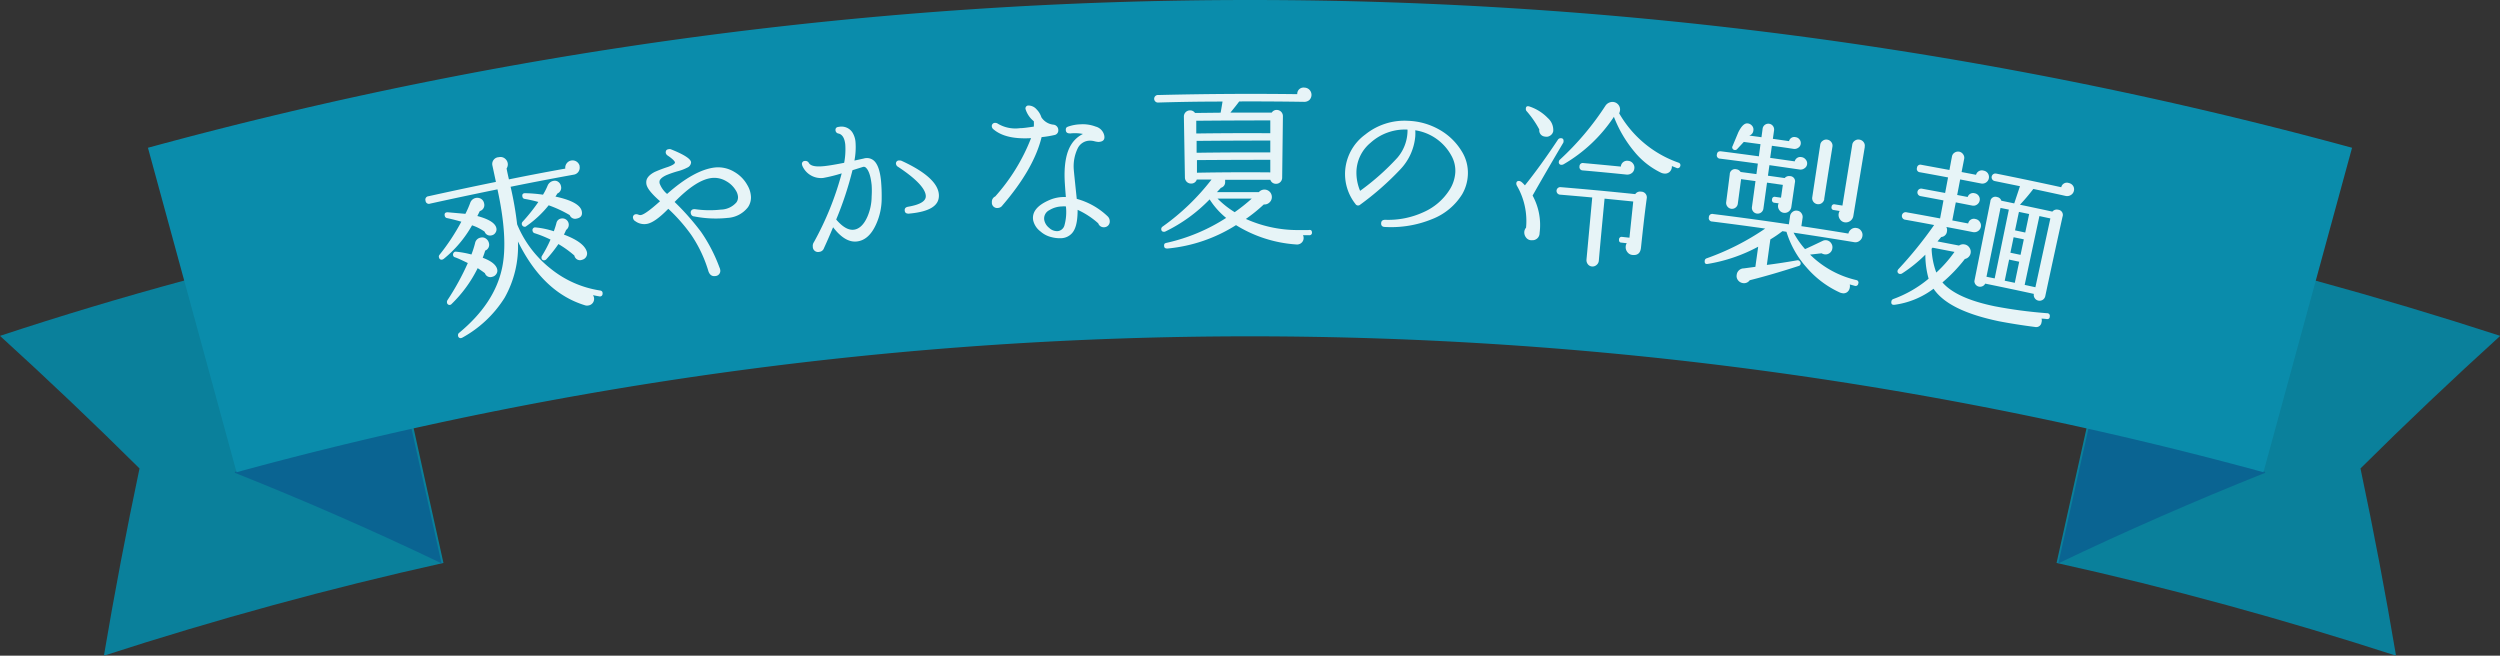
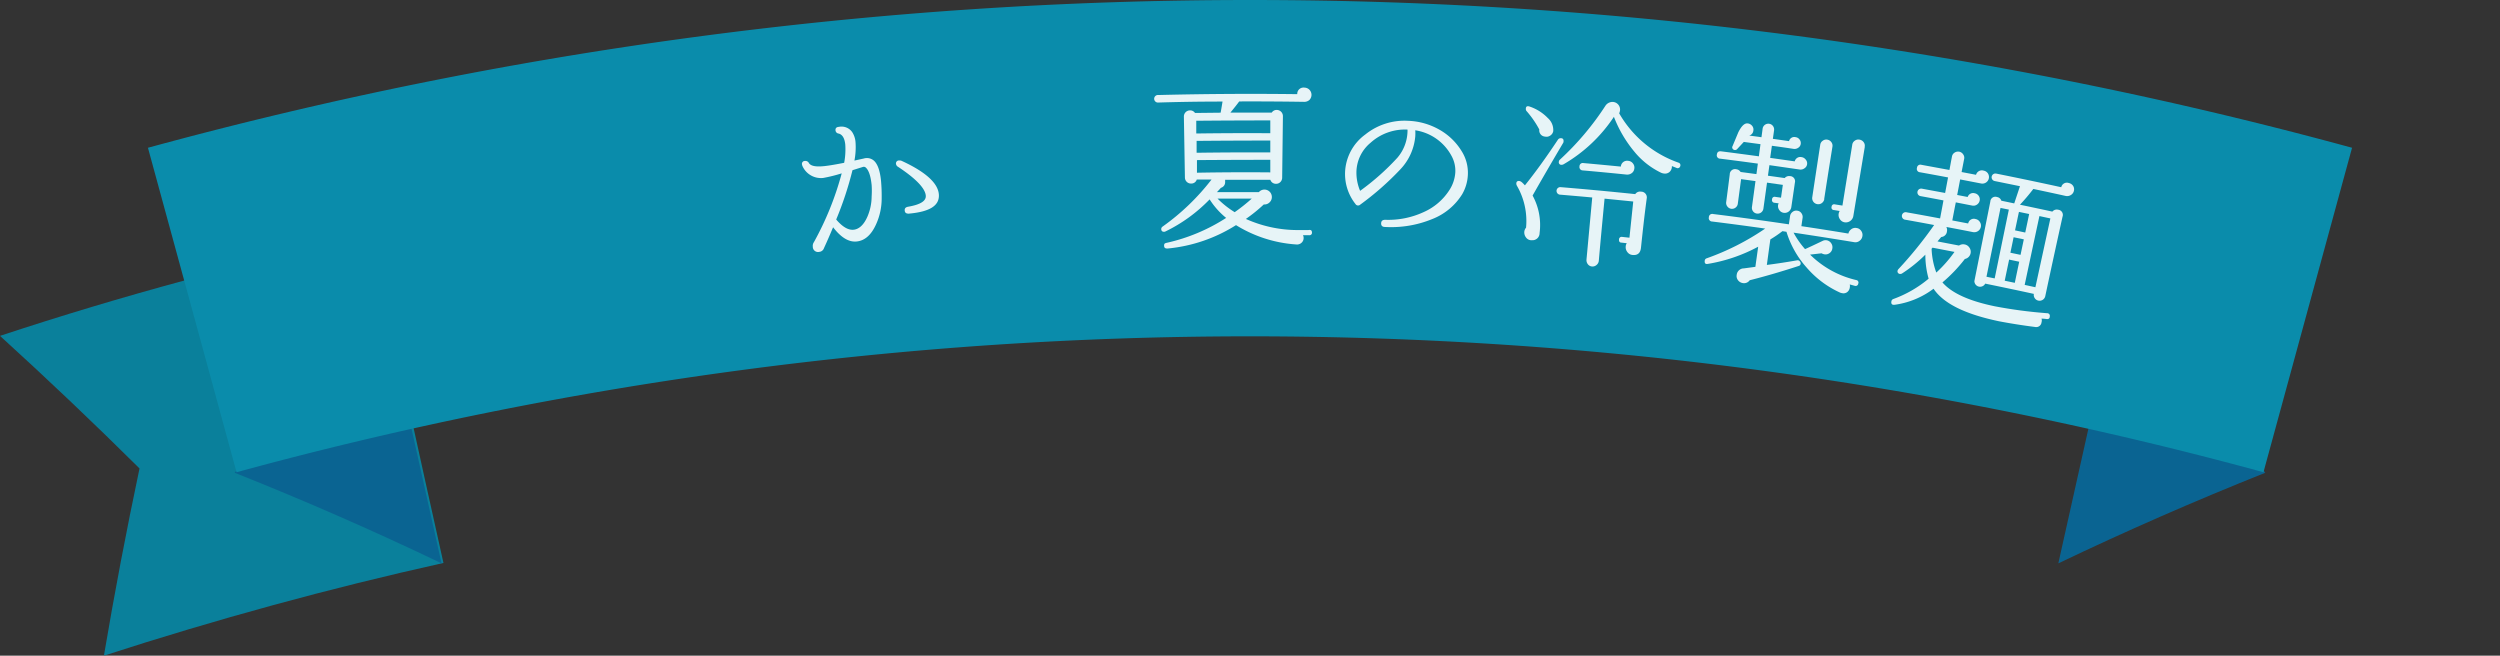
<svg xmlns="http://www.w3.org/2000/svg" viewBox="0 0 435.96 114.34">
  <rect x="0" y="0" width="435.96" height="114.34" fill="#333333" stroke="none" />
  <defs>
    <style>.cls-1{opacity:0.8;}.cls-2{fill:#0093b5;}.cls-3{fill:#0071aa;}.cls-4{fill:#00a3c9;}.cls-5{opacity:0.9;}.cls-6{fill:#fff;}</style>
  </defs>
  <g id="レイヤー_2" data-name="レイヤー 2">
    <g id="レイヤー_1-2" data-name="レイヤー 1">
      <g class="cls-1">
-         <path class="cls-2" d="M358.63,98.17q14.94,3.31,29.75,7.37t29.45,8.8q-2.74-16.31-6.2-32.65Q423.48,69.93,436,58.57q-16-5.2-32.13-9.61t-32.45-8Q368.2,55.23,365,69.54T358.63,98.17Z" />
        <path class="cls-3" d="M358.94,98.24q17.56-8.4,36.09-15.8h0q-12.18-15.81-25.61-31.13Q364.19,74.77,358.94,98.24Z" />
        <path class="cls-2" d="M18.12,114.34q14.65-4.75,29.46-8.8t29.75-7.37Q74.14,83.86,71,69.54T64.58,40.92q-16.3,3.63-32.45,8T0,58.57Q12.48,69.93,24.33,81.69,20.88,98,18.12,114.34Z" />
        <path class="cls-3" d="M40.92,82.44Q59.45,89.82,77,98.24,71.77,74.77,66.53,51.31,53.11,66.63,40.92,82.44Z" />
        <path class="cls-4" d="M41.25,82.35a670.78,670.78,0,0,1,353.46,0l15.45-56.58a729.48,729.48,0,0,0-384.36,0Z" />
      </g>
      <g class="cls-5">
-         <path class="cls-6" d="M86.71,47a1,1,0,0,1-.18.81,1.11,1.11,0,0,1-.69.46,1,1,0,0,1-1.28-.63c-.37-.28-.8-.58-1.26-.88A22.55,22.55,0,0,1,78.76,53a.4.4,0,0,1-.22.15.44.44,0,0,1-.59-.38.59.59,0,0,1,.09-.44,44.63,44.63,0,0,0,3.54-6.46c-1-.48-1.7-.82-2.23-1a.44.44,0,0,1-.34-.35.56.56,0,0,1,.1-.45.44.44,0,0,1,.44-.18,17.15,17.15,0,0,1,2.66.49,16.91,16.91,0,0,0,.64-2,1.19,1.19,0,0,1,1-.95,1.08,1.08,0,0,1,.9.19,1.28,1.28,0,0,1,.52.79,1.09,1.09,0,0,1-.66,1.29c-.12.41-.27.83-.43,1.25C85.7,45.51,86.55,46.21,86.71,47Zm14.36-18a1.26,1.26,0,0,1-.2.95,1.22,1.22,0,0,1-.83.51q-5.52,1-11,2.11a58,58,0,0,1,1.14,6.55A19.1,19.1,0,0,0,96,46.83a18,18,0,0,0,8.66,3.83q.48.08.42.6a.45.45,0,0,1-.58.42c-.36-.06-.73-.13-1.09-.21a1.32,1.32,0,0,1,.17.41,1.18,1.18,0,0,1-.18.9,1.13,1.13,0,0,1-.75.48,1.18,1.18,0,0,1-.56,0c-4.91-1.47-8.83-5.17-11.77-11.15A18.22,18.22,0,0,1,88,51.92a20.14,20.14,0,0,1-7.36,6.95.61.61,0,0,1-.17.07.44.44,0,0,1-.59-.38.51.51,0,0,1,.2-.53c4.09-3.39,6.59-7.13,7.47-11.28.72-3.33.47-7.91-.8-13.73Q80.9,34.21,75,35.51a.58.58,0,0,1-.79-.5.59.59,0,0,1,.51-.79q5.86-1.3,11.76-2.5l-.63-2.94A1.19,1.19,0,0,1,87,27.41a1.22,1.22,0,0,1,1.13.31,1.27,1.27,0,0,1,.21,1.66c.13.68.27,1.31.41,1.9q4.9-1,9.83-1.88a1.23,1.23,0,0,1,.24-.91,1.26,1.26,0,0,1,.8-.5,1.27,1.27,0,0,1,1.47,1ZM86.56,39.78a1,1,0,0,1-.16.8,1,1,0,0,1-.67.46,1,1,0,0,1-1.22-.64,8.5,8.5,0,0,0-2.19-1.11,20.47,20.47,0,0,1-4.94,5.85.79.79,0,0,1-.26.13c-.31.06-.5-.08-.58-.42a.45.45,0,0,1,.1-.41,37.1,37.1,0,0,0,3.81-5.78c-.76-.22-1.57-.43-2.45-.62a.49.49,0,0,1-.44-.39q-.15-.65.54-.63l3.06.27q.51-1,.87-2a1.3,1.3,0,0,1,1.87-.61,1.17,1.17,0,0,1,.52.79,1.09,1.09,0,0,1-.75,1.34c-.14.28-.28.57-.43.86C85.28,38.22,86.38,38.92,86.56,39.78Zm14.9-2.91c.13.7-.18,1.11-.91,1.25a1,1,0,0,1-1.2-.61,21,21,0,0,0-3.67-1.71,18.26,18.26,0,0,1-3.89,3.63.36.36,0,0,1-.2.11.52.52,0,0,1-.46-.87,31.06,31.06,0,0,0,2.75-3.45,23.56,23.56,0,0,0-2.35-.53.46.46,0,0,1-.43-.39c-.08-.41.08-.62.49-.61a25.17,25.17,0,0,1,3.1.26,11.27,11.27,0,0,0,.84-1.66,1.37,1.37,0,0,1,1-.75,1,1,0,0,1,.84.19,1.19,1.19,0,0,1,.46.74,1.08,1.08,0,0,1-.63,1.27c-.1.17-.21.35-.34.54C99.71,34.89,101.26,35.76,101.46,36.87Zm.87,7a1.13,1.13,0,0,1-.09.88,1.12,1.12,0,0,1-.72.55,1,1,0,0,1-1.36-.74,18.23,18.23,0,0,0-2.78-2,23,23,0,0,1-2.12,2.67.46.46,0,0,1-.25.14.43.43,0,0,1-.58-.39.49.49,0,0,1,.06-.33A21.79,21.79,0,0,0,96,41.78a20.48,20.48,0,0,0-2.73-1.1.49.49,0,0,1-.39-.4.47.47,0,0,1,.42-.63,14.63,14.63,0,0,1,3.28.68c.2-.57.36-1.06.46-1.47a1,1,0,0,1,.86-.76,1.11,1.11,0,0,1,.82,2c-.1.25-.23.52-.38.81C100.71,41.8,102,42.79,102.33,43.88Z" />
-         <path class="cls-6" d="M130.32,32.27a4.35,4.35,0,0,1,.6,1.69,3,3,0,0,1-.49,2.18A4.85,4.85,0,0,1,126.87,38a19.54,19.54,0,0,1-5.81-.26.61.61,0,0,1-.59-.54.56.56,0,0,1,.52-.72,1,1,0,0,1,.25,0,17.47,17.47,0,0,0,4.48.07,3.68,3.68,0,0,0,2.71-1.27,1.54,1.54,0,0,0,.25-1.11,2.48,2.48,0,0,0-.39-1,4.43,4.43,0,0,0-1.64-1.57,4.07,4.07,0,0,0-2.46-.57c-1.83.18-4,1.57-6.55,4.19a44.13,44.13,0,0,1,4.6,5.2,27.71,27.71,0,0,1,3.22,6.21,1.27,1.27,0,0,1,.12.36.91.91,0,0,1-.89,1.15c-.56.08-1-.25-1.2-1a23,23,0,0,0-2.95-6.18,29.81,29.81,0,0,0-4-4.55c-1.56,1.6-2.81,2.49-3.77,2.64a2.64,2.64,0,0,1-2-.49.72.72,0,0,1-.37-.51.53.53,0,0,1,.48-.69.92.92,0,0,1,.44.07.82.82,0,0,0,.44.07c.55-.09,1.66-.9,3.34-2.41-1.47-1.29-2.27-2.27-2.38-3a1.82,1.82,0,0,1,0-.57c.1-.56.58-1.08,1.44-1.53a22.16,22.16,0,0,1,2.32-.88c.8-.29,1.21-.55,1.22-.76s-.42-.66-1.28-1.23a.75.75,0,0,1-.33-.49c0-.35.11-.55.48-.61a.86.86,0,0,1,.39,0c2.39.95,3.57,1.73,3.55,2.32a1.06,1.06,0,0,1-.66.89,7.81,7.81,0,0,1-1.66.63,17.36,17.36,0,0,0-2,.69c-.69.32-1.08.67-1.17,1a1.41,1.41,0,0,0,0,.41,4.4,4.4,0,0,0,1.31,1.86c3.15-2.8,5.94-4.33,8.31-4.61a5.46,5.46,0,0,1,3.44.78A6,6,0,0,1,130.32,32.27Z" />
        <path class="cls-6" d="M153.75,34.5a10.87,10.87,0,0,1-1,4.67q-1.24,2.71-3.34,2.94c-1.38.15-2.75-.68-4.13-2.48-.56,1.33-1.08,2.54-1.59,3.63a.94.94,0,0,1-.82.66.91.91,0,0,1-1.13-.91,1.12,1.12,0,0,1,.19-.78,52.7,52.7,0,0,0,4.85-12,27.66,27.66,0,0,1-3.21.8,3.53,3.53,0,0,1-3.6-2,1.28,1.28,0,0,1-.11-.33.5.5,0,0,1,.5-.63.68.68,0,0,1,.7.36c.32.53,1.23.7,2.75.53.82-.09,2-.29,3.4-.57a12.5,12.5,0,0,0,.19-3.2c-.12-1.11-.51-1.74-1.16-1.9a.61.61,0,0,1-.54-.54q-.06-.59.6-.63a2.27,2.27,0,0,1,2.33.95,3.72,3.72,0,0,1,.56,1.73A12.27,12.27,0,0,1,149,28l1.64-.36a1.86,1.86,0,0,1,1.7.33c.68.56,1.12,1.76,1.3,3.59A28.85,28.85,0,0,1,153.75,34.5ZM152,34.26a14.93,14.93,0,0,0,0-2c-.17-1.64-.54-2.68-1.1-3.1a.53.53,0,0,0-.39-.06l-1.85.58a59.27,59.27,0,0,1-2.84,8.6c1.1,1.29,2.11,1.88,3.05,1.78s1.77-.86,2.39-2.27A9,9,0,0,0,152,34.26Zm6.5,3c-.45,0-.69-.13-.73-.53s.16-.6.59-.68c2.14-.37,3.17-1,3.08-1.95-.11-1.25-1.7-2.94-4.82-5a.7.7,0,0,1-.37-.5.52.52,0,0,1,.54-.62,1.09,1.09,0,0,1,.42.06c4.19,1.92,6.35,3.89,6.51,5.84S162.18,36.92,158.54,37.25Z" />
-         <path class="cls-6" d="M183.91,23.54a17.24,17.24,0,0,1-2.27.37c-.92,3.76-3.23,7.72-6.84,11.92a1,1,0,0,1-.74.43.92.92,0,0,1-1.09-1,1,1,0,0,1,.58-1,33.38,33.38,0,0,0,6.25-10.17c-3,.17-5.16-.34-6.58-1.56a.7.7,0,0,1-.26-.46.55.55,0,0,1,.59-.64.78.78,0,0,1,.49.16,6,6,0,0,0,3.83.76c.6,0,1.41-.13,2.41-.27a5.8,5.8,0,0,0,0-.94A4.34,4.34,0,0,1,178.83,19a.51.51,0,0,1,.54-.6,1.88,1.88,0,0,1,1.4.68,3.4,3.4,0,0,1,.83,1.37,2.83,2.83,0,0,0,2.12,1.29.94.94,0,0,1,.83.94A.81.81,0,0,1,183.91,23.54Zm9.24,14.18a1.17,1.17,0,0,1,.37.8,1,1,0,0,1-1,1.11,1,1,0,0,1-1-.68,14.2,14.2,0,0,0-3.6-2.36c0,2-.3,3.34-1,4.1a2.64,2.64,0,0,1-1.91.85,5.68,5.68,0,0,1-1.66-.19,4.42,4.42,0,0,1-1.92-1,3.36,3.36,0,0,1-1.25-1.88c-.29-1.49.71-2.72,3-3.66a6.49,6.49,0,0,1,2.69-.45c-.1-1.17-.16-2.09-.2-2.76q-.21-4.32,1.18-6.46a5,5,0,0,1,2-1.78,7.18,7.18,0,0,0-2.2-.09c-.5,0-.77-.15-.79-.59s.17-.53.54-.65a7.2,7.2,0,0,1,2-.35,6.23,6.23,0,0,1,2.65.39,2.06,2.06,0,0,1,1.51,1.54c.15.73-.17,1.1-1,1.14a3.51,3.51,0,0,1-.71-.12,3,3,0,0,0-.83-.1,2.36,2.36,0,0,0-2.07,1.31,7.2,7.2,0,0,0-.69,3.84c0,.1.17,1.77.51,5A12.55,12.55,0,0,1,193.15,37.72ZM185.88,36a4,4,0,0,0-.71,0,4.37,4.37,0,0,0-2.18.65,1.62,1.62,0,0,0-.89,1.71,2.3,2.3,0,0,0,.86,1.38,2,2,0,0,0,1.45.57,1.37,1.37,0,0,0,1.21-1A8.77,8.77,0,0,0,185.88,36Z" />
        <path class="cls-6" d="M228.78,40.5a.43.43,0,0,1-.47.52l-1.09,0a1,1,0,0,1,.11.5,1.09,1.09,0,0,1-.36.81,1.15,1.15,0,0,1-.93.3,22.79,22.79,0,0,1-10.5-3.37,27,27,0,0,1-11.95,4.08c-.39,0-.58-.11-.59-.49s.15-.44.47-.51A31.91,31.91,0,0,0,213.82,38a13.43,13.43,0,0,1-2.88-3.23,27.21,27.21,0,0,1-7.7,5.59.53.53,0,0,1-.24.06c-.32,0-.49-.15-.5-.49a.55.55,0,0,1,.27-.44,40,40,0,0,0,8.5-8.18l-2.57,0a1,1,0,0,1-1,.7,1.05,1.05,0,0,1-.75-.3,1.07,1.07,0,0,1-.32-.75l-.18-10.63a1.06,1.06,0,0,1,1.05-1.08,1,1,0,0,1,.89.45l4.47-.05c.12-.67.23-1.31.33-1.94q-5.58,0-11.18.17a.66.66,0,1,1,0-1.31q12.1-.3,24.21-.15a1.09,1.09,0,0,1,1.25-1.14,1.23,1.23,0,0,1,.87.37,1.27,1.27,0,0,1,0,1.78,1.32,1.32,0,0,1-.9.33q-5.67-.09-11.34-.07c-.42.57-.94,1.22-1.54,1.95,2.4,0,4.81,0,7.21,0a1,1,0,0,1,.89-.47,1.08,1.08,0,0,1,1.06,1.08L223.59,31a1.07,1.07,0,0,1-.32.75,1,1,0,0,1-.74.3,1,1,0,0,1-1-.69c-2.63,0-5.26,0-7.89,0a1.73,1.73,0,0,1,0,.32,1,1,0,0,1-.73,1.07c-.2.23-.44.48-.7.76q3.65,0,7.31,0a1.29,1.29,0,0,1,2.27.86,1.26,1.26,0,0,1-.4.92,1.23,1.23,0,0,1-1,.36,27.35,27.35,0,0,1-3.13,2.53,22.12,22.12,0,0,0,9,1.94q.92,0,1.89,0Q228.77,40,228.78,40.5Zm-7.26-17.27c0-.74,0-1.49,0-2.23q-6.45,0-12.91.06l0,2.22Q215.08,23.19,221.52,23.23Zm0,3.35c0-.69,0-1.38,0-2.07q-6.44,0-12.85.06l0,2.07Q215.09,26.55,221.5,26.58Zm0,3.48c0-.73,0-1.46,0-2.19q-6.39,0-12.79.05c0,.74,0,1.47,0,2.2Q215.11,30,221.49,30.06Zm-3.2,4.57-6,0A15.94,15.94,0,0,0,215.31,37,30.85,30.85,0,0,0,218.29,34.63Z" />
        <path class="cls-6" d="M255,33.84a10.73,10.73,0,0,1-5.29,4.38,18.84,18.84,0,0,1-8.18,1.36c-.47,0-.7-.23-.68-.65s.25-.6.73-.6A14.68,14.68,0,0,0,248.23,37a10.24,10.24,0,0,0,4.55-3.9,6.39,6.39,0,0,0,1-3,5.36,5.36,0,0,0-.65-2.9,8.65,8.65,0,0,0-6.33-4.48,8,8,0,0,1,0,1.07,9.55,9.55,0,0,1-2.59,5.73,49.83,49.83,0,0,1-7,6.16.54.54,0,0,1-.85-.12,8.43,8.43,0,0,1-1.8-5.54,8.54,8.54,0,0,1,3.52-6.56,10.89,10.89,0,0,1,7.53-2.39,11.82,11.82,0,0,1,5.32,1.5,10.69,10.69,0,0,1,3.94,3.76,7.06,7.06,0,0,1,1.1,4.18A7.4,7.4,0,0,1,255,33.84ZM245.45,22.6A8.93,8.93,0,0,0,239,24.9a6.77,6.77,0,0,0-2.46,5,8.25,8.25,0,0,0,.64,3.38,42.61,42.61,0,0,0,6.5-5.77A7.36,7.36,0,0,0,245.45,22.6Z" />
        <path class="cls-6" d="M272.62,24.87q-3,5.07-5.36,9.23a10.7,10.7,0,0,1,1.22,6.54,1.24,1.24,0,0,1-1.33,1.25,1.15,1.15,0,0,1-1-.43,1.45,1.45,0,0,1-.34-1,1.29,1.29,0,0,1,.31-.76,12.26,12.26,0,0,0-1.6-7.32.76.76,0,0,1-.1-.36c0-.33.19-.49.5-.46s.55.27,1,.76q2.67-3.31,5.75-7.95a.58.58,0,0,1,.53-.27c.33,0,.48.2.46.51A.83.83,0,0,1,272.62,24.87Zm-1.76-2a1.16,1.16,0,0,1-.52.77,1.13,1.13,0,0,1-.91.18,1.08,1.08,0,0,1-1-1.24,17.06,17.06,0,0,0-2.17-3.15.56.56,0,0,1-.18-.45q0-.63.69-.39a7.91,7.91,0,0,1,3.15,2A2.77,2.77,0,0,1,270.86,22.87Zm15.3,20.33c-.1.94-.6,1.36-1.49,1.26a1.21,1.21,0,0,1-.88-.5,1.35,1.35,0,0,1-.29-1,1.19,1.19,0,0,1,.18-.55l-.91-.1c-.33,0-.47-.21-.44-.55a.45.45,0,0,1,.54-.45l1.28.14.66-6.31-5-.5c-.34,3.6-.69,7.2-1,10.81a1.08,1.08,0,0,1-.4.76,1.06,1.06,0,0,1-.8.26,1,1,0,0,1-.72-.4,1.16,1.16,0,0,1-.23-.83q.5-5.4,1-10.8c-1.89-.18-3.79-.34-5.68-.5a.66.66,0,0,1,.11-1.31q6.54.54,13.07,1.22a1,1,0,0,1,1-.43,1,1,0,0,1,1,1.21C286.77,37.5,286.46,40.35,286.16,43.2ZM293,29a.46.46,0,0,1-.67.27l-.78-.31a1.32,1.32,0,0,1-.38,1,1.19,1.19,0,0,1-1,.3,1.58,1.58,0,0,1-.55-.16A13.63,13.63,0,0,1,285,26.44a21.54,21.54,0,0,1-3.56-6.07,26.41,26.41,0,0,1-8.73,8.25.75.75,0,0,1-.44.12.43.43,0,0,1-.43-.54.51.51,0,0,1,.15-.33,49,49,0,0,0,7.94-9.38,1.5,1.5,0,0,1,1.12-.71,1.33,1.33,0,0,1,1.46,1.43,1.8,1.8,0,0,1-.15.55,19.26,19.26,0,0,0,10.36,8.61A.46.46,0,0,1,293,29Zm-8,.38a1.1,1.1,0,0,1-.45.81,1.31,1.31,0,0,1-.94.25c-2.52-.26-5.05-.5-7.57-.72a.59.59,0,0,1-.6-.72.57.57,0,0,1,.71-.56c2.17.19,4.34.4,6.5.61a1.09,1.09,0,0,1,1.29-1,1.12,1.12,0,0,1,.81.44A1.14,1.14,0,0,1,285,29.42Z" />
        <path class="cls-6" d="M324.05,49.46a.46.46,0,0,1-.62.38l-.86-.24a1.39,1.39,0,0,1,0,.57,1.19,1.19,0,0,1-.45.77,1.06,1.06,0,0,1-.85.19,2.11,2.11,0,0,1-.36-.09,16.87,16.87,0,0,1-5.85-4.37,16.67,16.67,0,0,1-3.53-6.25l-.7-.11a21.09,21.09,0,0,1-2.11,1.44c-.21,1.48-.41,3-.61,4.45,1.79-.23,3.55-.5,5.3-.81a.46.46,0,0,1,.42.16A.49.49,0,0,1,314,46a.45.45,0,0,1-.37.39c-3.07,1-5.9,1.82-8.51,2.48a1.19,1.19,0,0,1-1.17.5,1.29,1.29,0,0,1-.85-.48,1.16,1.16,0,0,1-.25-.94,1.26,1.26,0,0,1,1.26-1.15l2-.27c.16-1.17.33-2.34.49-3.51a28.05,28.05,0,0,1-8.78,3q-.63.12-.54-.57a.47.47,0,0,1,.32-.4,43.93,43.93,0,0,0,10.22-5.19q-4.64-.66-9.25-1.23a.59.59,0,0,1-.57-.74.58.58,0,0,1,.73-.57q6.62.82,13.22,1.8l.21-1.43a1.08,1.08,0,0,1,.44-.74,1,1,0,0,1,.8-.21,1,1,0,0,1,.74.44,1.09,1.09,0,0,1,.2.84l-.21,1.42q4.11.61,8.2,1.29a1.26,1.26,0,0,1,.52-.77,1.15,1.15,0,0,1,.9-.2,1.13,1.13,0,0,1,.81.5,1.19,1.19,0,0,1,.21.94,1.21,1.21,0,0,1-.5.8,1.14,1.14,0,0,1-.93.23q-5.28-.87-10.57-1.66a15,15,0,0,0,2,2.87c.58-.25,1.6-.73,3.06-1.43a1.16,1.16,0,0,1,1.48.38,1.2,1.2,0,0,1,.22.94,1.15,1.15,0,0,1-.49.81,1.17,1.17,0,0,1-.89.21,1.43,1.43,0,0,1-.5-.18l-2,.23a16.83,16.83,0,0,0,8.06,4.44A.44.44,0,0,1,324.05,49.46Zm-8.92-20.82a1,1,0,0,1-.46.71,1.13,1.13,0,0,1-.85.21l-5.26-.76-.26,1.84,2.92.41a1,1,0,0,1,.9-.34.9.9,0,0,1,.88,1.14c-.2,1.42-.41,2.83-.62,4.25a1.17,1.17,0,0,1-.46.79,1.14,1.14,0,0,1-.88.22,1.09,1.09,0,0,1-.75-.47,1.17,1.17,0,0,1-.22-.88.73.73,0,0,1,.11-.3l-.74-.1a.46.46,0,0,1-.42-.6.44.44,0,0,1,.56-.43l1,.14c.11-.74.21-1.49.32-2.23l-2.76-.39-.63,4.53a1,1,0,1,1-2-.27c.21-1.51.41-3,.62-4.53l-2.51-.34-.57,4.26a1,1,0,0,1-.38.69,1,1,0,0,1-1.45-.19,1,1,0,0,1-.2-.77c.21-1.6.42-3.21.62-4.82a.92.92,0,0,1,1.16-.89,1,1,0,0,1,.73.47l2.76.37c.09-.61.17-1.22.25-1.83q-3.29-.45-6.57-.86a.58.58,0,0,1-.57-.74c.05-.41.29-.59.73-.54,2.2.28,4.39.57,6.59.87.09-.71.19-1.41.28-2.12l-2.91-.39c-.39.43-.79.85-1.18,1.27a.48.48,0,0,1-.4.14.49.49,0,0,1-.38-.24.41.41,0,0,1,0-.44l1-2.4c.55-1.11,1.1-1.63,1.64-1.56a1.14,1.14,0,0,1,.77.42,1,1,0,0,1,.22.82,1,1,0,0,1-.72.88l2.13.29c.07-.5.14-1,.2-1.49a1,1,0,0,1,2,.28l-.21,1.49,2.82.4a.94.94,0,0,1,1.15-.69,1,1,0,0,1,.68.4,1,1,0,0,1,.21.77.93.93,0,0,1-.44.68,1.1,1.1,0,0,1-.81.19q-1.89-.29-3.78-.54l-.3,2.11,4.28.61a1,1,0,0,1,1.19-.74,1.08,1.08,0,0,1,.72.42A1,1,0,0,1,315.13,28.64Zm3,6.07a1.07,1.07,0,0,1-.43.7,1,1,0,0,1-.78.19,1.05,1.05,0,0,1-.89-1.21q.69-4.58,1.39-9.15a1,1,0,0,1,.43-.69,1,1,0,0,1,.79-.2,1.06,1.06,0,0,1,.71.43,1,1,0,0,1,.2.79Q318.81,30.15,318.11,34.71Zm7.06-9.1-2,12.07a1.33,1.33,0,0,1-1.5,1.09,1.18,1.18,0,0,1-.83-.53,1.29,1.29,0,0,1-.22-1,1.23,1.23,0,0,1,.17-.45l-1-.16a.43.43,0,0,1-.41-.57.44.44,0,0,1,.57-.42l1.32.21L323,25.26a1,1,0,0,1,.44-.72,1.05,1.05,0,0,1,.83-.19,1.11,1.11,0,0,1,.72.44A1,1,0,0,1,325.17,25.61Z" />
        <path class="cls-6" d="M357.45,55.17c0,.34-.19.5-.52.47a9,9,0,0,0-.92-.08,1.11,1.11,0,0,1,0,.65.93.93,0,0,1-1.12.81c-2.34-.3-4.44-.64-6.32-1-5.86-1.23-9.65-3.08-11.39-5.67a14.5,14.5,0,0,1-6.8,2.8c-.45.05-.63-.16-.55-.61a.51.51,0,0,1,.32-.39,20.45,20.45,0,0,0,6.17-3.55,15.33,15.33,0,0,1-.57-4.19,25,25,0,0,1-4.05,3.27.59.59,0,0,1-.39.09.45.45,0,0,1-.4-.58.64.64,0,0,1,.15-.26,70.51,70.51,0,0,0,6.22-7.69c-1.66-.32-3.33-.62-5-.92a.66.66,0,1,1,.23-1.29c1.94.34,3.88.7,5.81,1.06.2-1.05.4-2.1.59-3.14-1.34-.26-2.69-.51-4-.75a.66.66,0,1,1,.23-1.3l4.06.75.51-2.71q-2.44-.46-4.89-.9a.58.58,0,0,1-.53-.76.59.59,0,0,1,.77-.54l4.89.9c.15-.78.29-1.56.44-2.34a1,1,0,0,1,.45-.68,1.11,1.11,0,0,1,.81-.17,1.06,1.06,0,0,1,.69.46,1,1,0,0,1,.18.79L342.07,30l2.52.48a1.05,1.05,0,0,1,1.34-.72,1.11,1.11,0,0,1,.73.48A1.15,1.15,0,0,1,345.49,32l-3.67-.71c-.17.9-.34,1.81-.52,2.71l1.83.35a1,1,0,0,1,1.22-.65,1.08,1.08,0,0,1,.87,1.29,1.09,1.09,0,0,1-.47.69,1.06,1.06,0,0,1-.82.17l-2.87-.56c-.2,1-.41,2.1-.61,3.15l2.77.53a1,1,0,0,1,1.3-.77,1.1,1.1,0,0,1,.73.5,1.13,1.13,0,0,1,.18.87,1.18,1.18,0,0,1-1.36.91c-1.55-.31-3.11-.61-4.66-.9a1.14,1.14,0,0,1,.11.75,1.08,1.08,0,0,1-1,1l-.65.77,3.75.72a1.28,1.28,0,0,1,1-.19,1.24,1.24,0,0,1,.8.53,1.27,1.27,0,0,1-.78,2,26.33,26.33,0,0,1-3.91,4.09c1.63,1.87,4.65,3.23,9.07,4.15A79.81,79.81,0,0,0,357,54.62.45.45,0,0,1,357.45,55.17ZM340.83,43.93,337,43.19l-.16.19a13.3,13.3,0,0,0,.82,4.15A22.62,22.62,0,0,0,340.83,43.93ZM361.65,33.3a1.11,1.11,0,0,1-.53.71,1.21,1.21,0,0,1-.9.16c-1.88-.42-3.76-.82-5.64-1.22a35.07,35.07,0,0,1-2.33,2.75q2.83.59,5.65,1.2a1,1,0,0,1,1-.33.91.91,0,0,1,.77,1.23q-1.53,6.9-3,13.81a1,1,0,0,1-2-.36c-2.82-.62-5.65-1.21-8.48-1.79a1,1,0,0,1-1.89-.44l2.78-13.87a.88.88,0,0,1,1.18-.79A.93.93,0,0,1,349,35l2.25.47,1-3-4.41-.9a.66.66,0,1,1,.26-1.3q5.69,1.14,11.35,2.38a1,1,0,0,1,1.33-.73,1.16,1.16,0,0,1,.74.5A1.1,1.1,0,0,1,361.65,33.3ZM347.84,48.55q1.23-6,2.47-12l-1.45-.29q-1.23,6-2.45,12Zm5.33-8c.23-1.08.46-2.15.68-3.23l-1.78-.37c-.23,1.07-.45,2.15-.68,3.22Zm-.82,3.89.57-2.7-1.78-.37c-.18.9-.37,1.8-.56,2.7Zm-1,4.88c.25-1.23.51-2.45.77-3.68l-1.76-.37c-.26,1.23-.51,2.45-.77,3.68Zm3.59.77,2.61-12-1.91-.41q-1.29,6-2.57,12Z" />
      </g>
    </g>
  </g>
</svg>